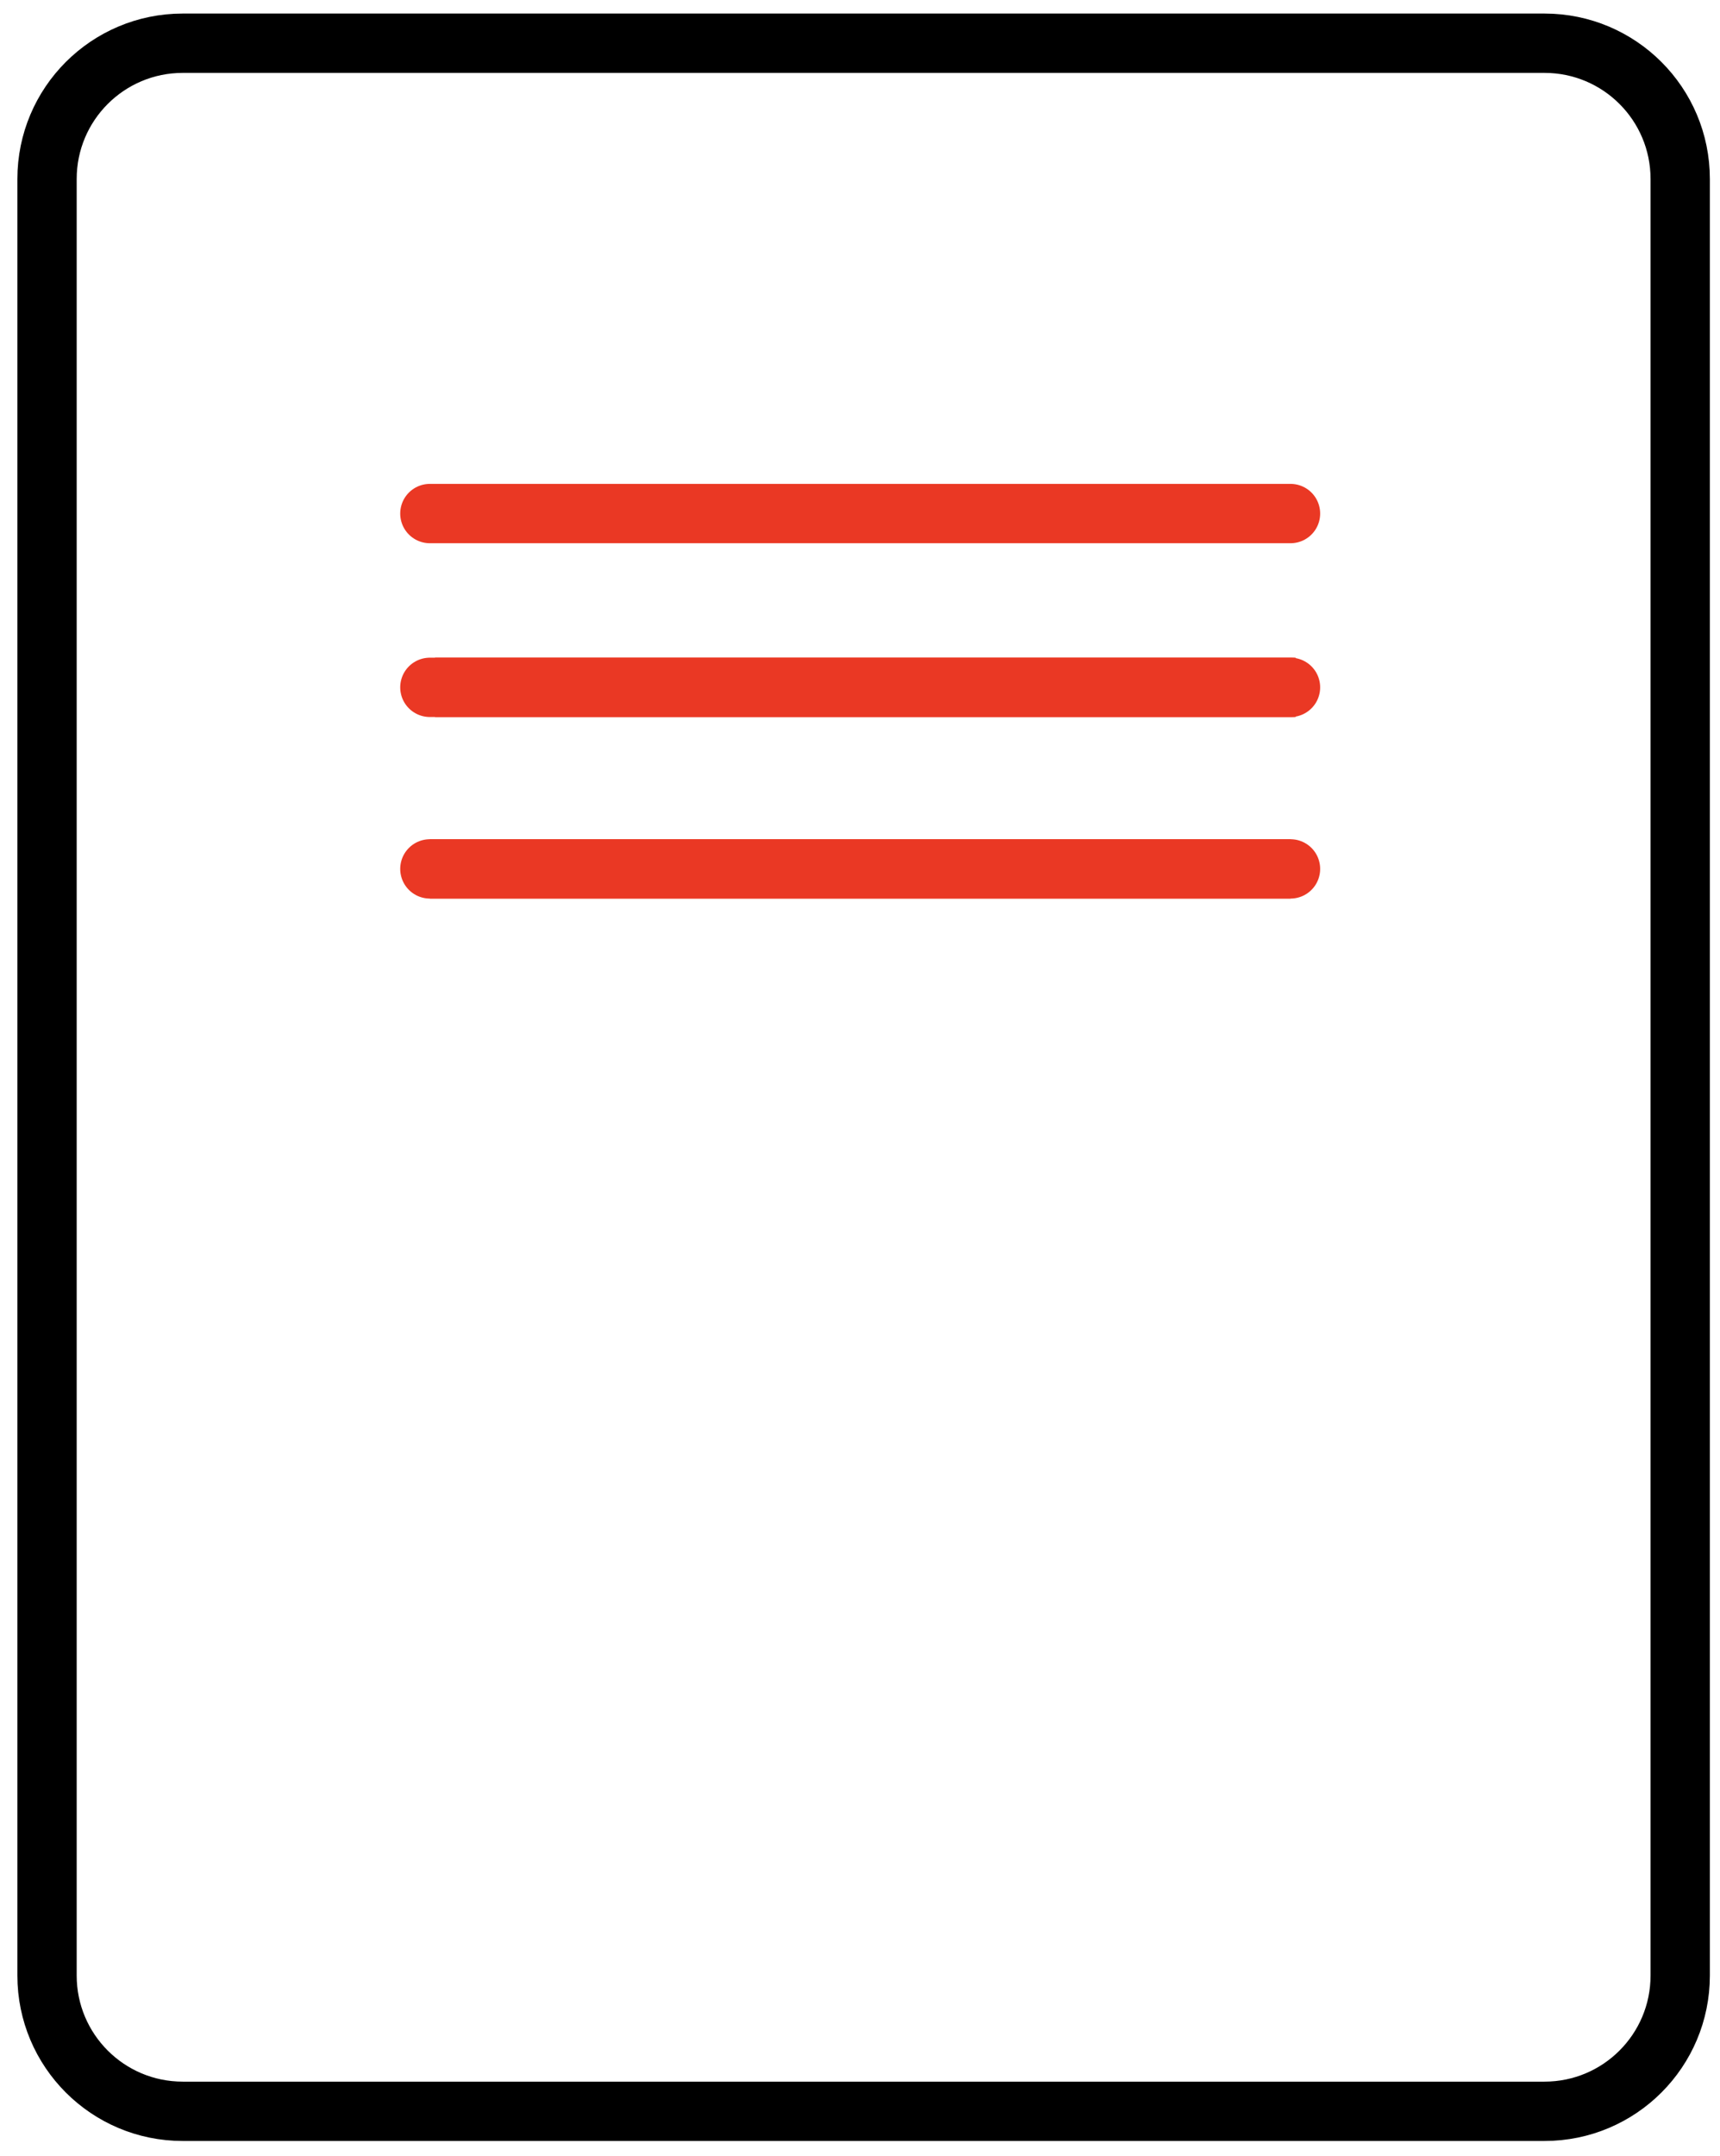
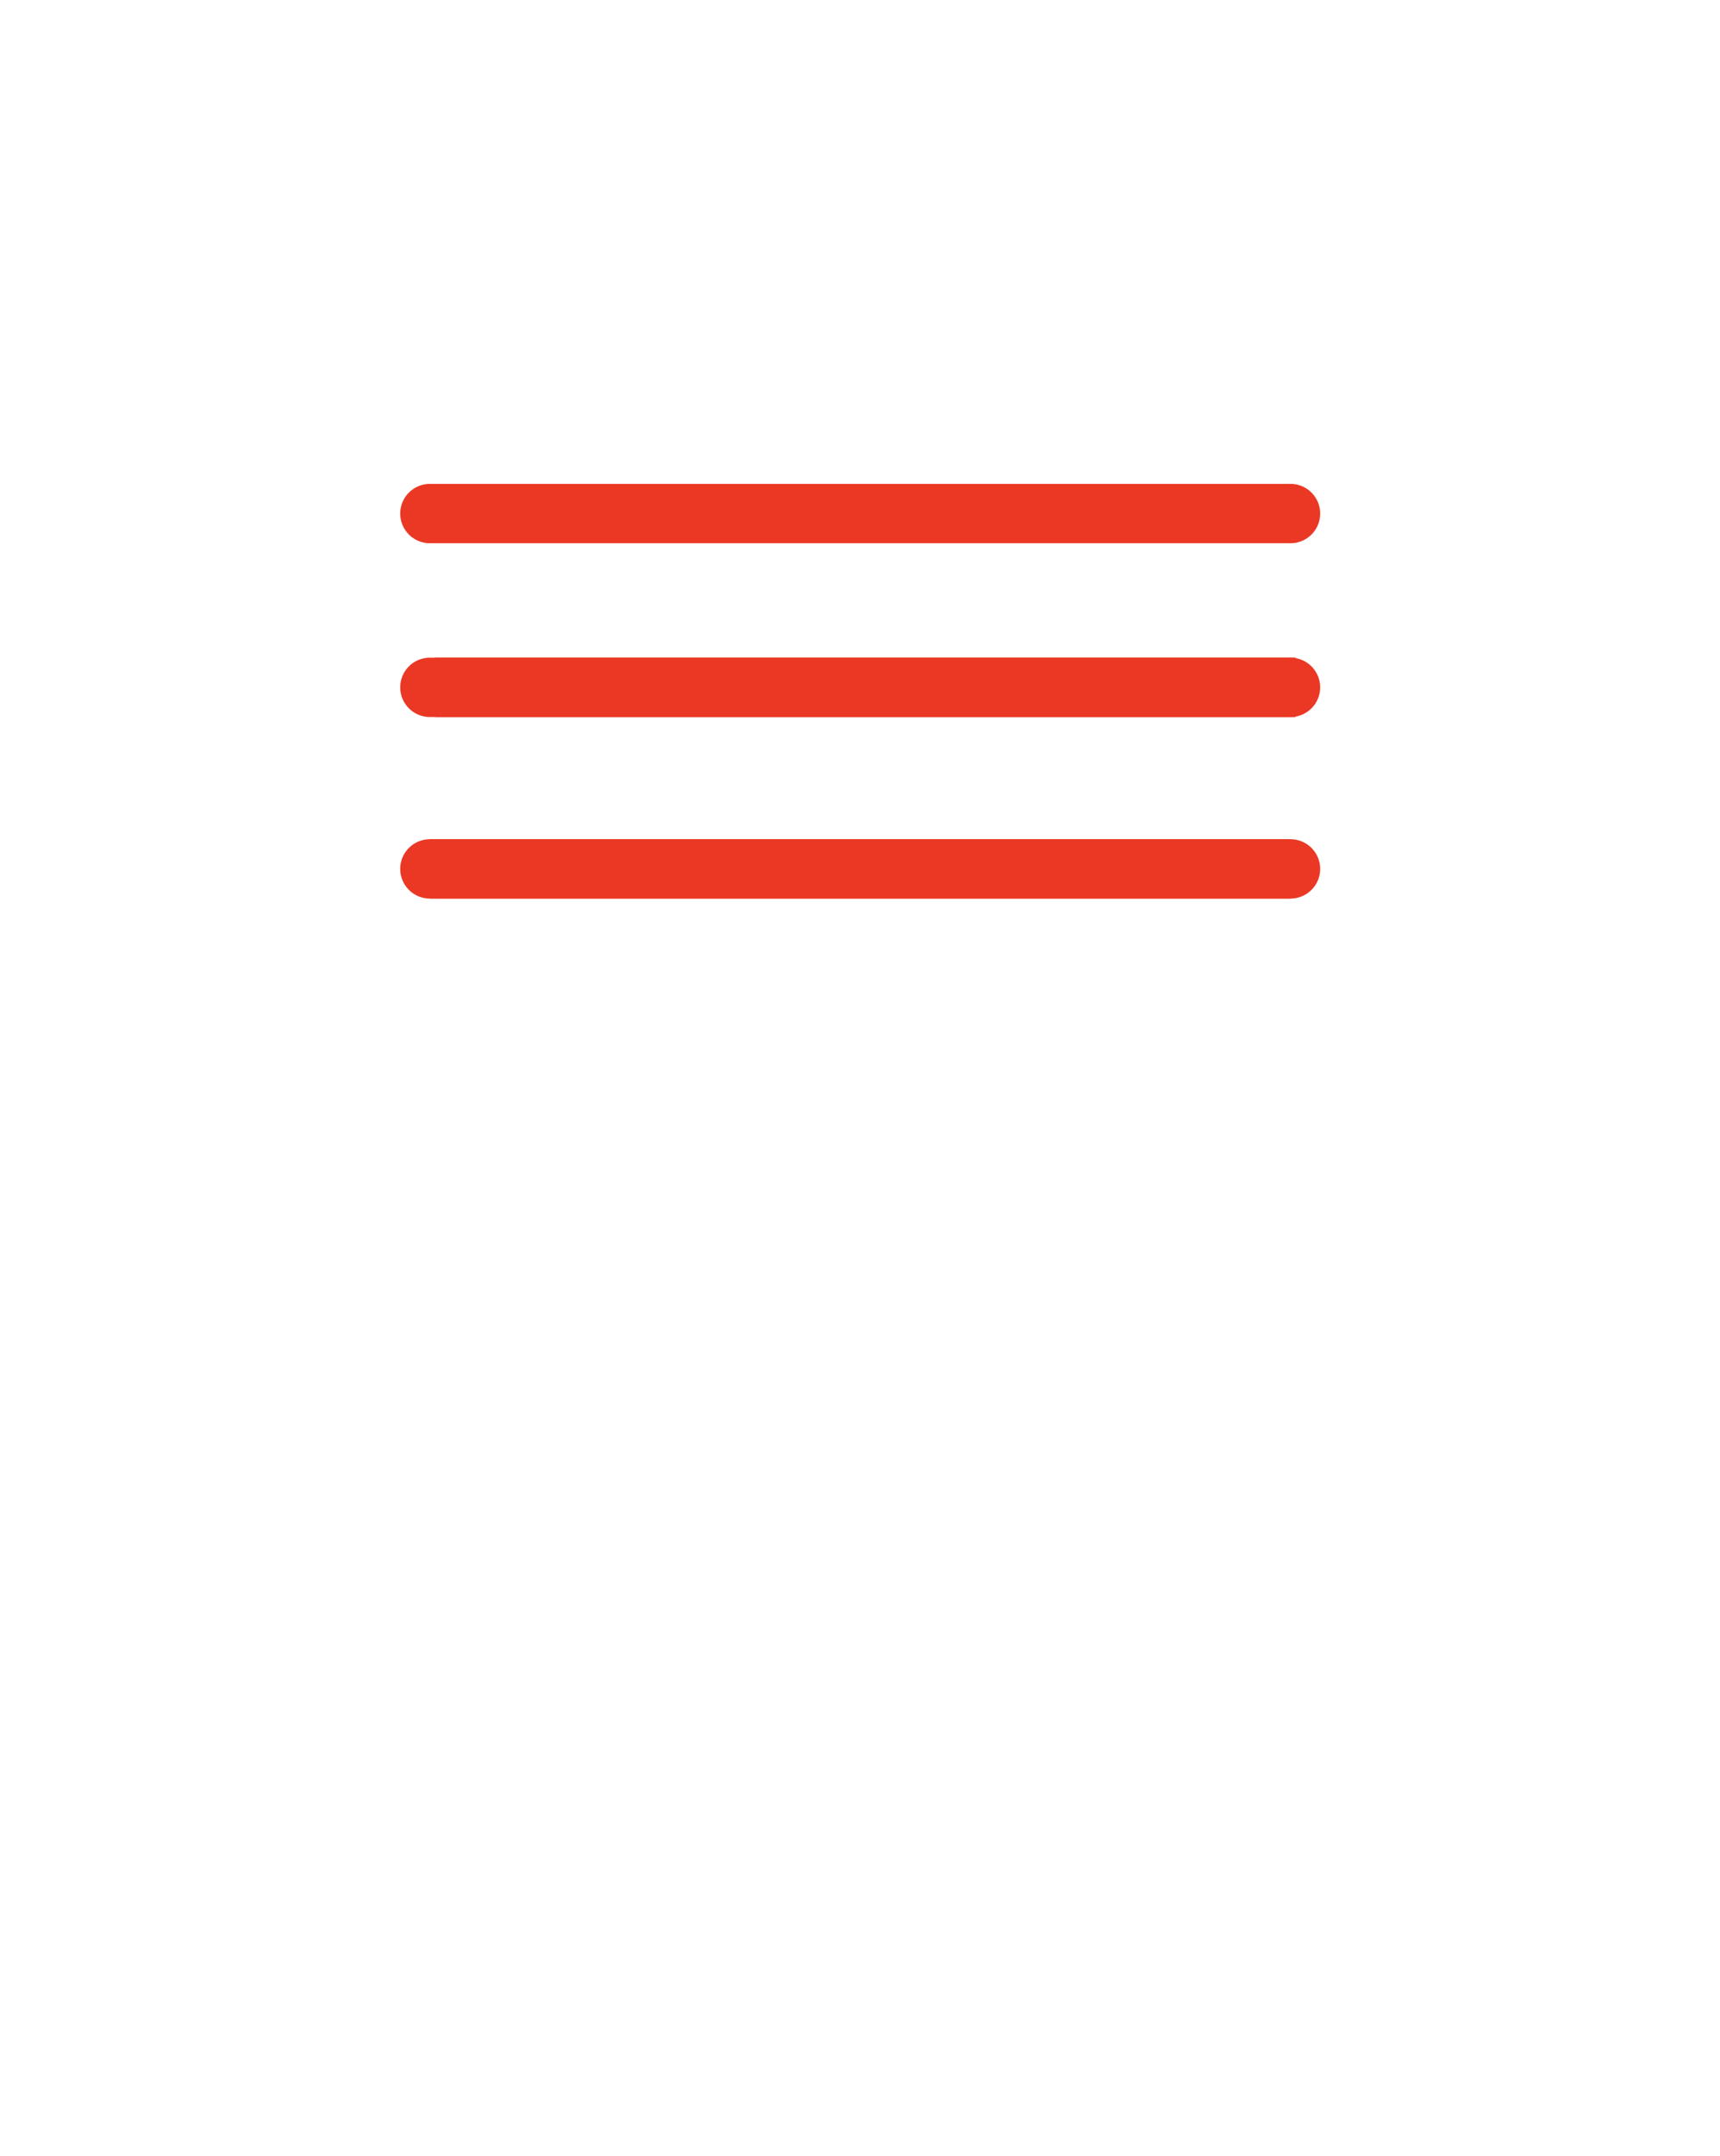
<svg xmlns="http://www.w3.org/2000/svg" width="87" height="109" viewBox="0 0 87 109" fill="none">
-   <path d="M78.125 2.185H9.242C5.452 2.185 2.379 5.257 2.379 9.047V99.872C2.379 103.662 5.452 106.734 9.242 106.734H78.125C81.915 106.734 84.987 103.662 84.987 99.872V9.047C84.987 5.257 81.915 2.185 78.125 2.185Z" stroke="black" stroke-width="3" stroke-miterlimit="10" />
  <path d="M22.005 34.748H65.538" stroke="#EA3824" stroke-width="3" stroke-miterlimit="10" />
  <path d="M21.743 43.926H65.276" stroke="#EA3824" stroke-width="3" stroke-miterlimit="10" />
  <path d="M21.743 25.962H65.276" stroke="#EA3824" stroke-width="3" stroke-miterlimit="10" stroke-linecap="round" />
  <path d="M21.743 34.748H65.276" stroke="#EA3824" stroke-width="3" stroke-miterlimit="10" stroke-linecap="round" />
  <path d="M21.743 43.926H65.276" stroke="#EA3824" stroke-width="3" stroke-miterlimit="10" stroke-linecap="round" />
</svg>